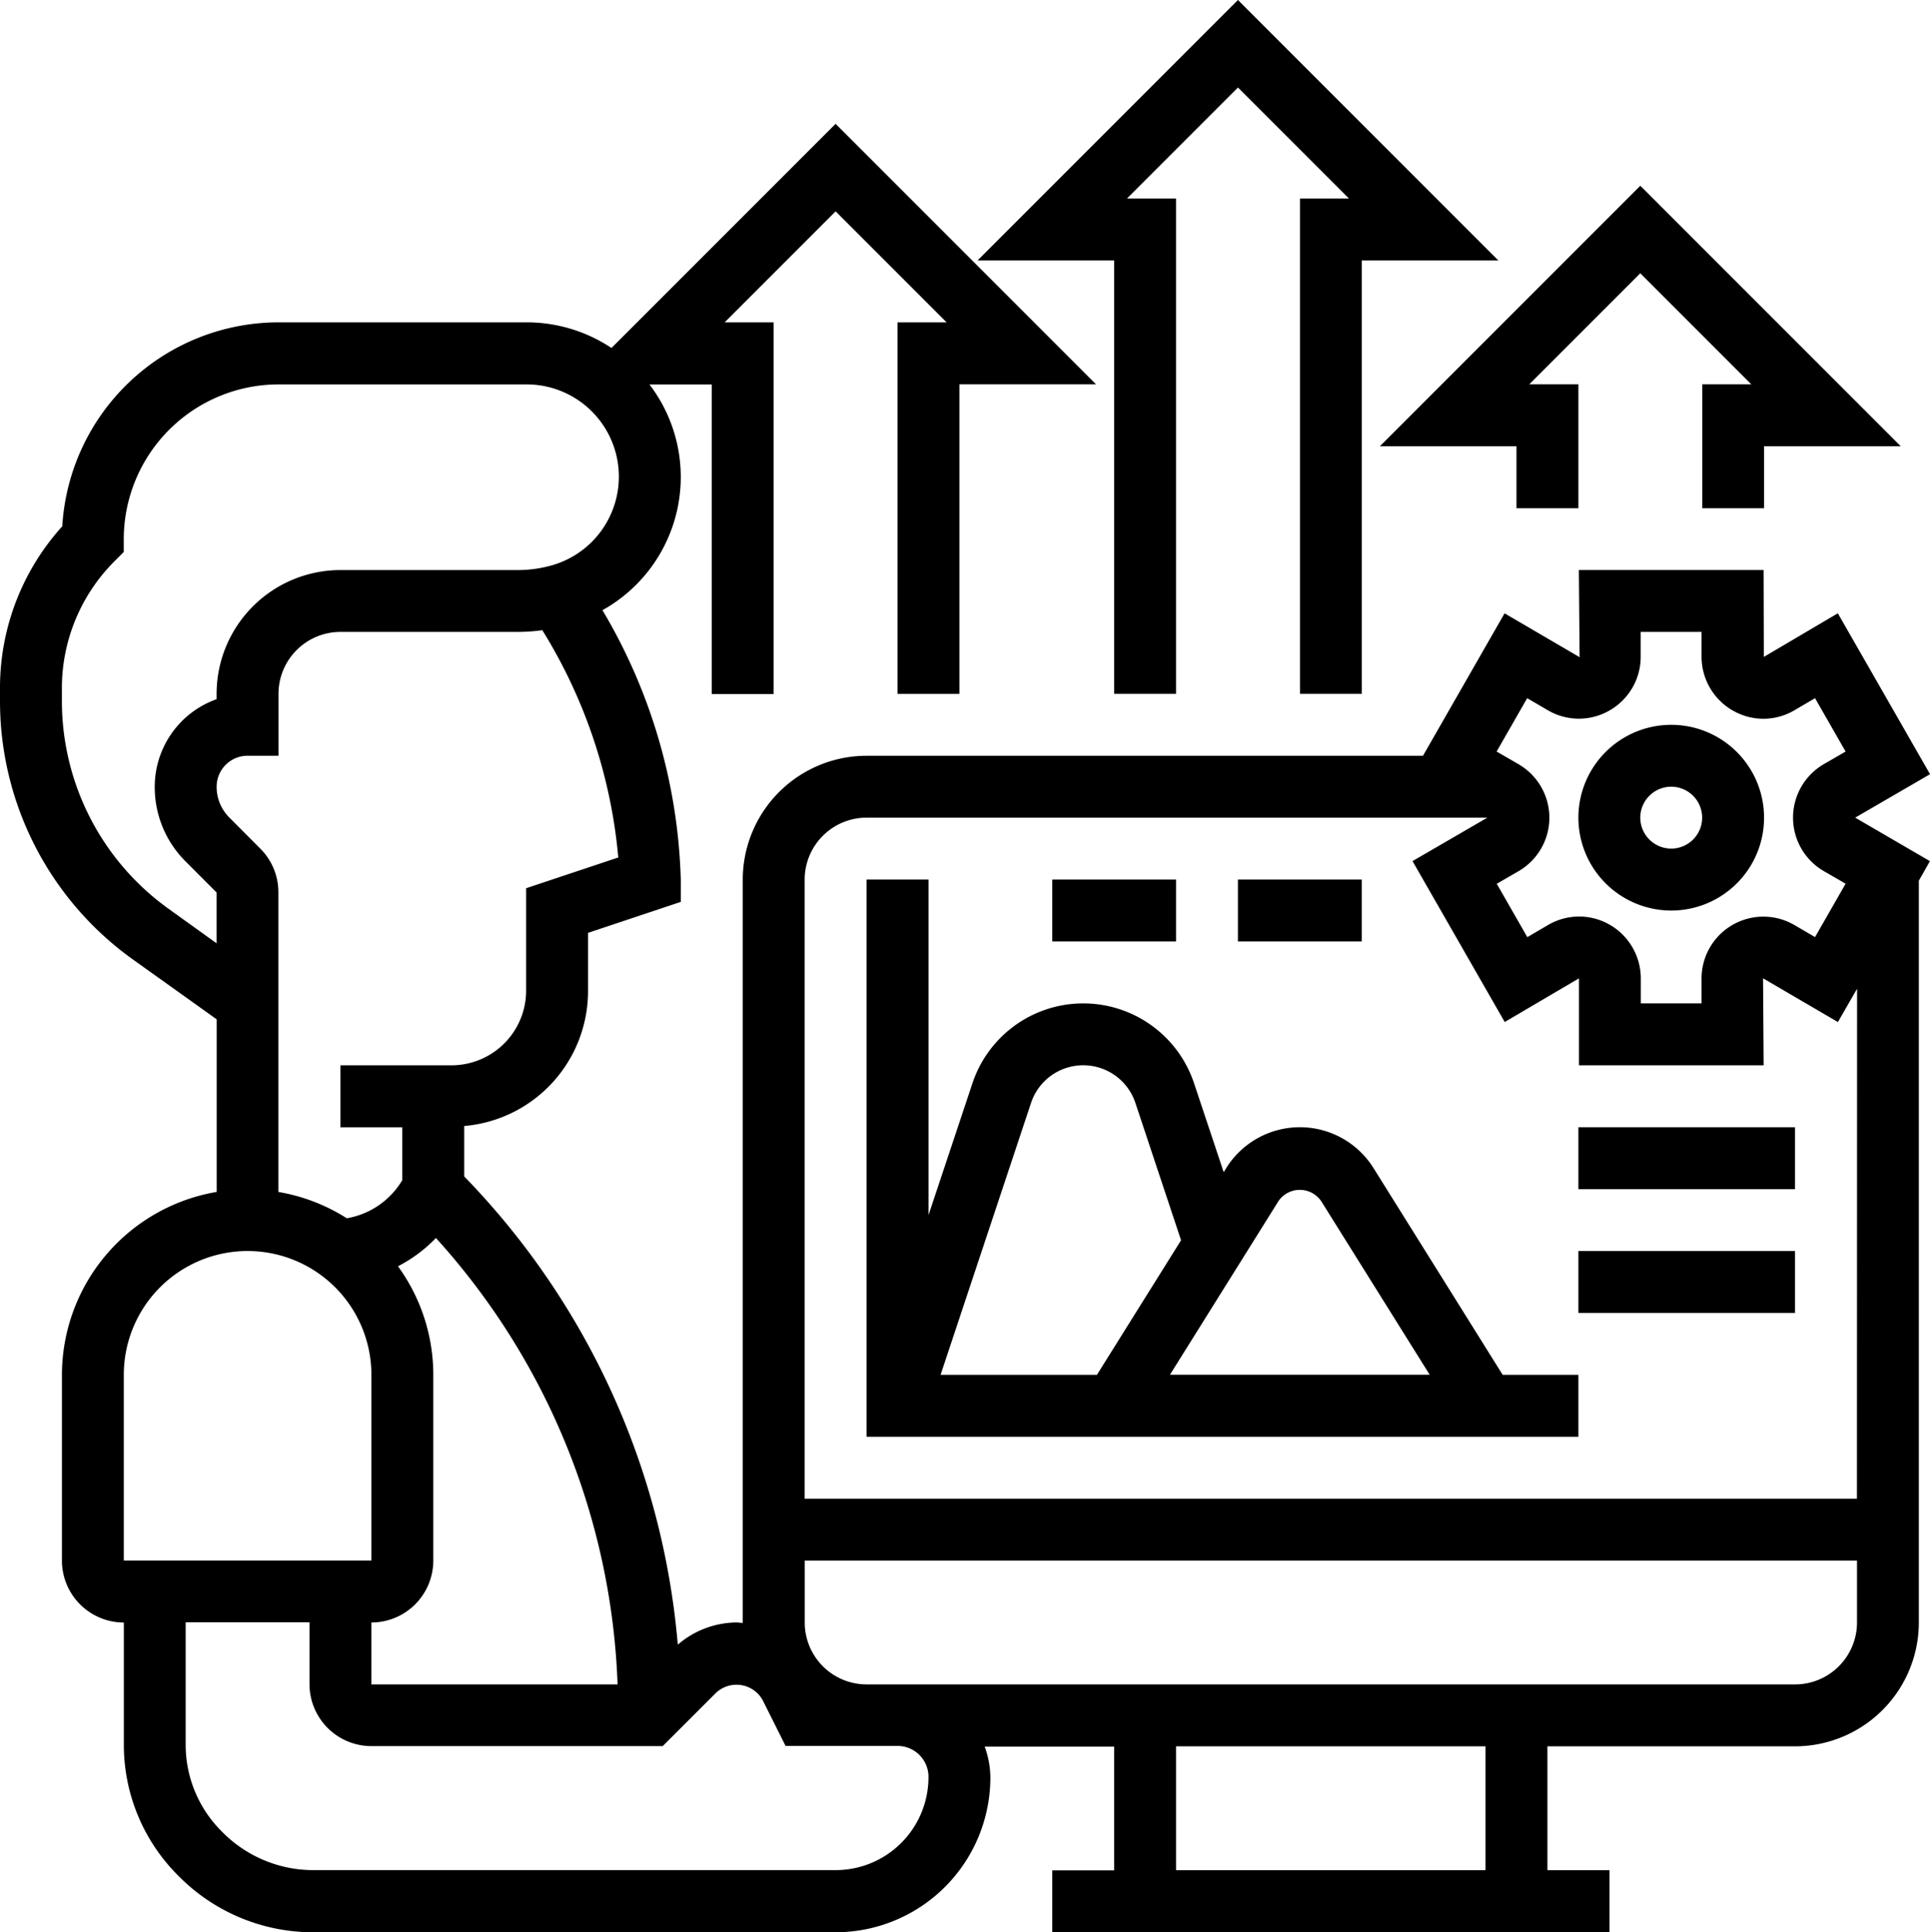
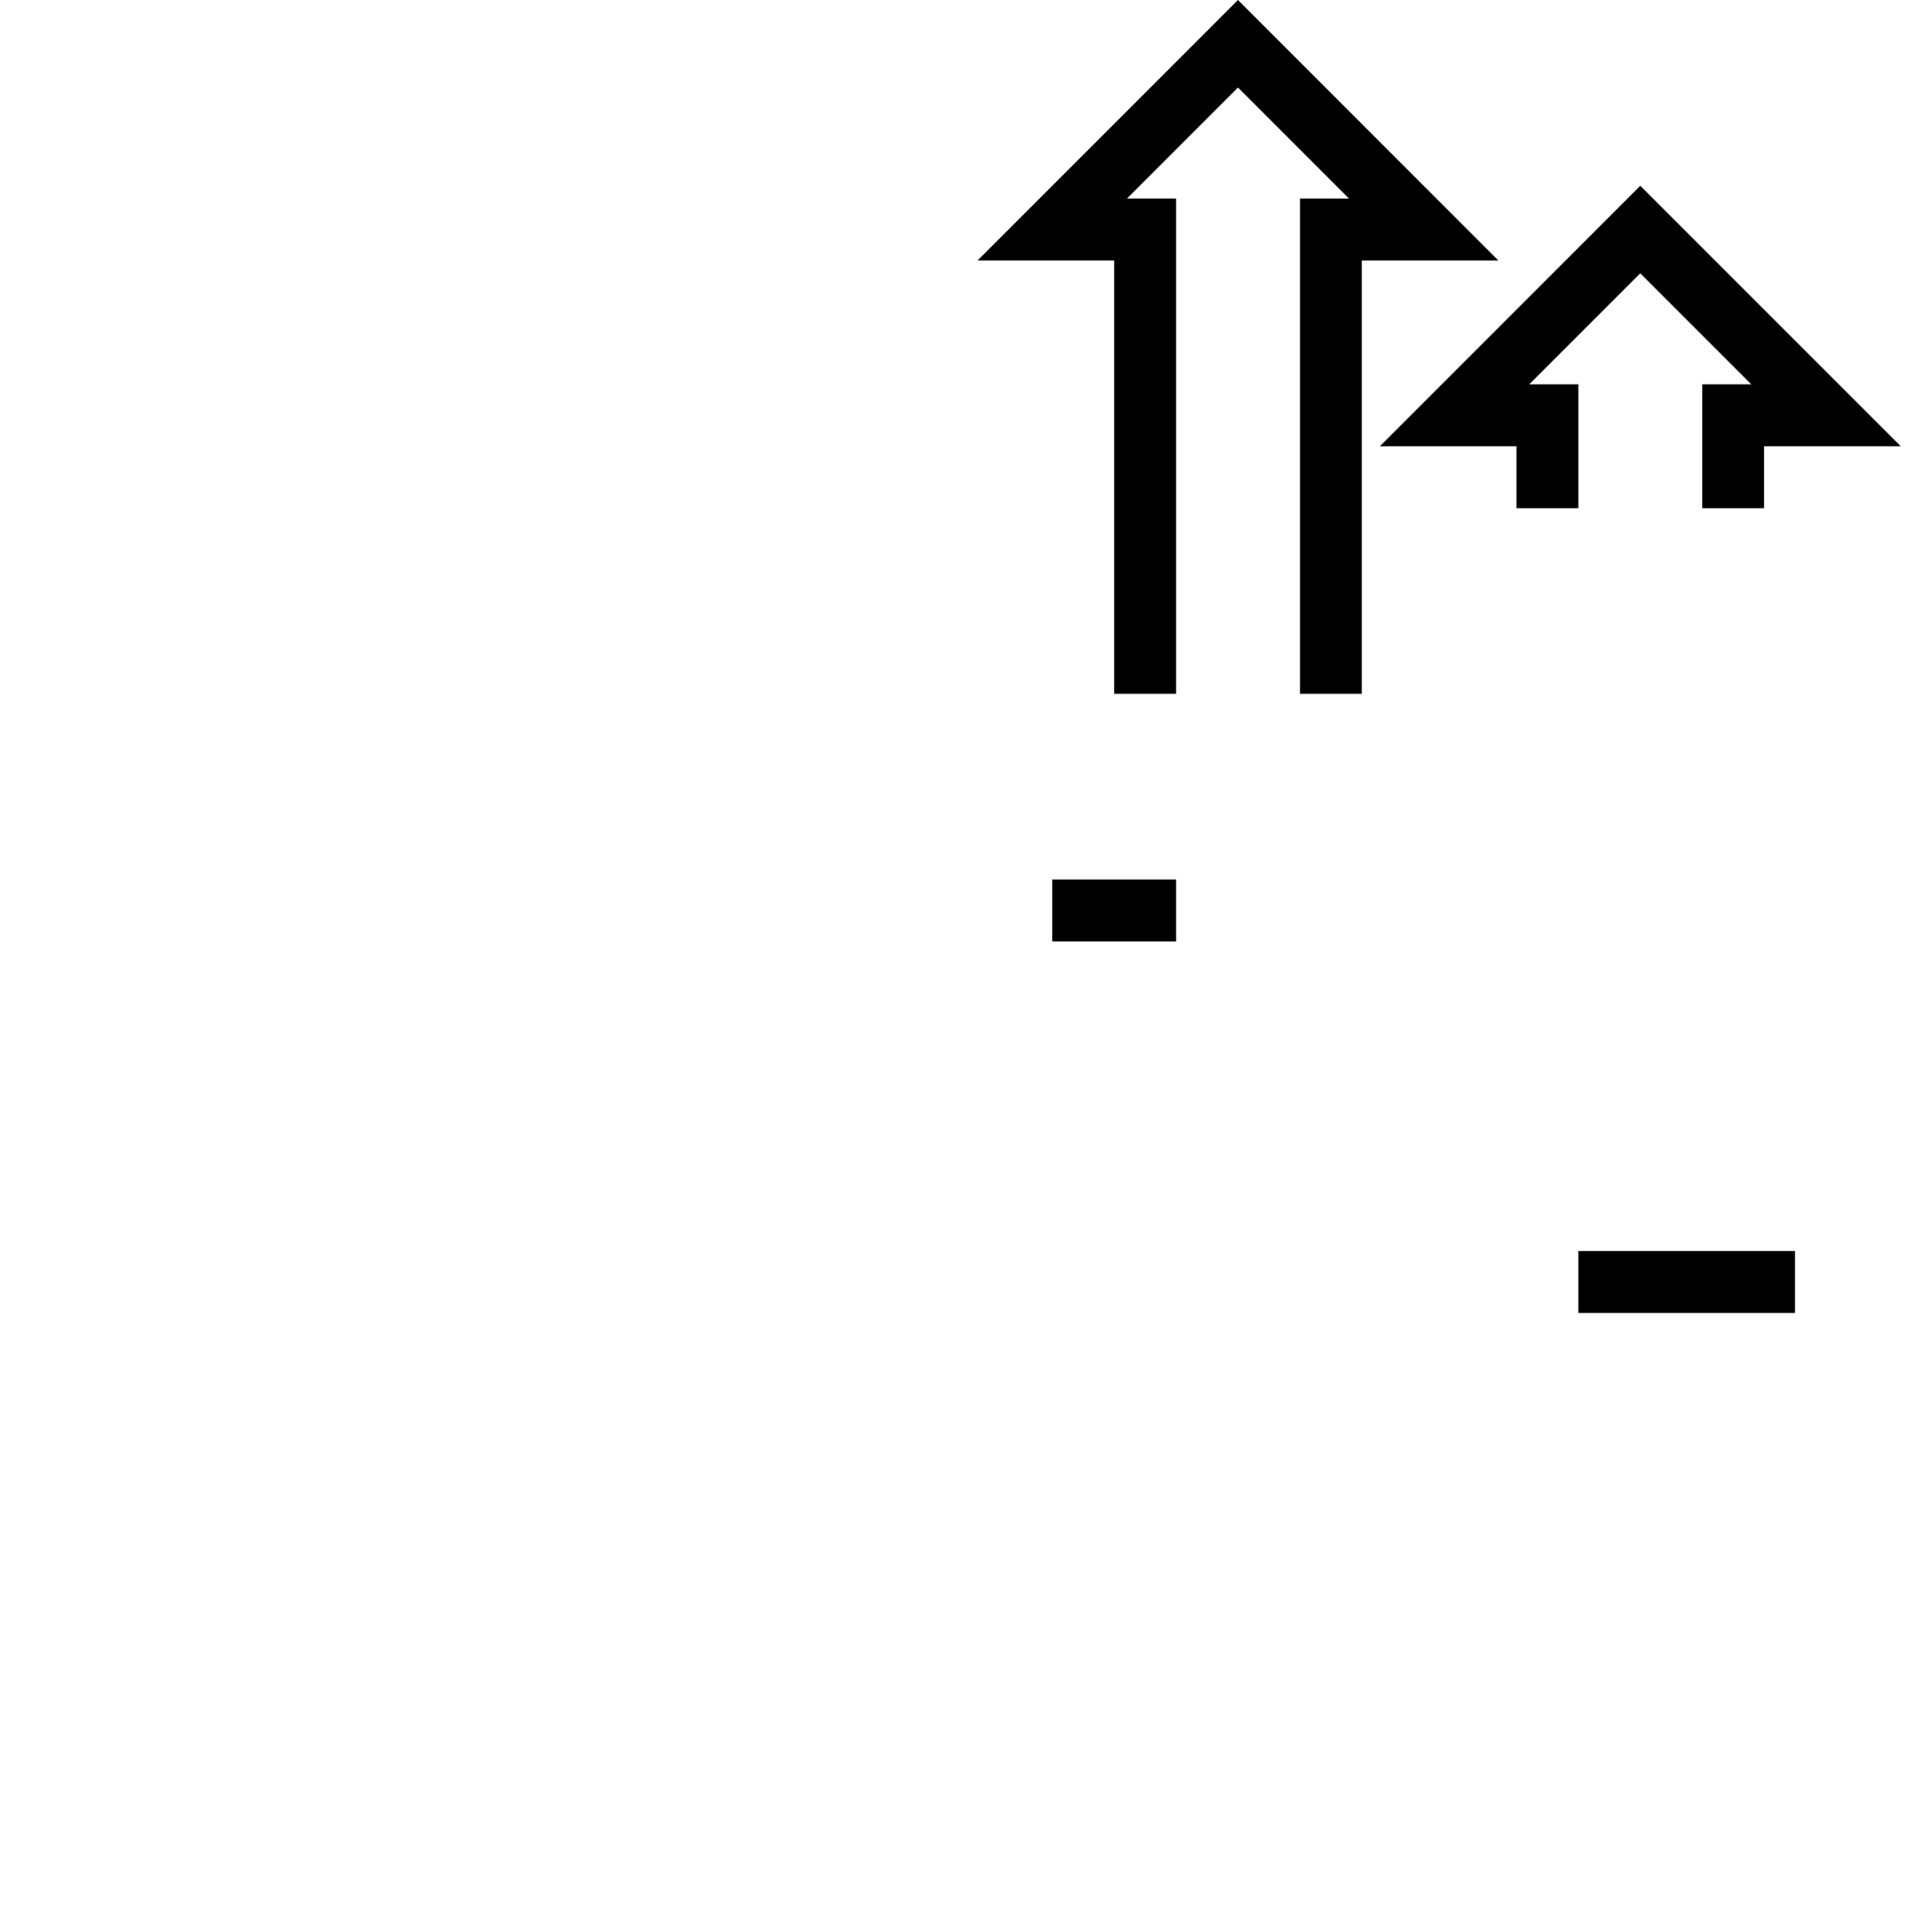
<svg xmlns="http://www.w3.org/2000/svg" width="52.163" height="52.207" viewBox="0 0 52.163 52.207">
  <g id="performance_4_" data-name="performance (4)" transform="translate(-1 -0.586)">
-     <path id="Path_92259" data-name="Path 92259" d="M54.509,29.019A2.509,2.509,0,1,0,52,26.509,2.512,2.512,0,0,0,54.509,29.019Zm0-3.346a.836.836,0,1,1-.836.836A.837.837,0,0,1,54.509,25.673Z" transform="translate(-8.34 -3.829)" />
-     <path id="Path_92260" data-name="Path 92260" d="M51.141,23.334l2.023-1.174-2.492-4.348-2,1.179-.006-2.348H43.673l.02,2.333.007.012-.012.007-2.023-1.182L39.46,21.662H24.421a3.349,3.349,0,0,0-3.346,3.346V45.082s0,.007,0,.011c-.055,0-.11-.012-.166-.012a2.464,2.464,0,0,0-1.59.6,20.65,20.65,0,0,0-5.772-12.652V31.666a3.658,3.658,0,0,0,3.346-3.659v-1.56L19.4,25.61v-.6a15.054,15.054,0,0,0-2.117-7.282,4.118,4.118,0,0,0,1.27-6.1h1.684v8.365h1.673V9.951H20.585l3-3,3,3H25.257V19.989H26.93V11.624h3.692L23.584,4.586l-6.057,6.057a4.136,4.136,0,0,0-2.291-.693H8.528a5.863,5.863,0,0,0-5.845,5.511A6.5,6.5,0,0,0,1,19.845v.347a8.584,8.584,0,0,0,3.588,6.971l2.268,1.62v4.664a5.022,5.022,0,0,0-4.182,4.943V43.41a1.675,1.675,0,0,0,1.673,1.673v3.3a4.987,4.987,0,0,0,1.494,3.563,5.1,5.1,0,0,0,3.623,1.506H23.587a4.185,4.185,0,0,0,4.18-4.182,2.476,2.476,0,0,0-.154-.836h3.5v3.346H29.44v1.673H44.5V51.774H42.823V48.428h6.692a3.349,3.349,0,0,0,3.346-3.346V25.038l.3-.529Zm-9.091-1.44-.6-.346.826-1.442.567.331a1.656,1.656,0,0,0,1.586.04l.09-.049a1.67,1.67,0,0,0,.825-1.438v-.675h1.645v.677a1.68,1.68,0,0,0,.847,1.45l.01.005.044.024.02.01a1.648,1.648,0,0,0,1.581-.044l.565-.331.826,1.442-.6.347a1.671,1.671,0,0,0,0,2.877l.6.347-.826,1.442-.567-.331a1.67,1.67,0,0,0-2.5,1.447v.675H45.347v-.677a1.676,1.676,0,0,0-.832-1.443,1.656,1.656,0,0,0-1.67,0l-.565.331-.826-1.442.6-.347a1.67,1.67,0,0,0,0-2.877ZM17.692,46.755H11.038V45.082a1.675,1.675,0,0,0,1.673-1.673V38.39a4.989,4.989,0,0,0-.955-2.934,3.9,3.9,0,0,0,1.026-.764A18.974,18.974,0,0,1,17.692,46.755ZM15.22,25.241v2.766A2.019,2.019,0,0,1,13.2,30.026h-3V31.7h1.673v1.429a2.171,2.171,0,0,1-1.5,1.03,4.99,4.99,0,0,0-1.849-.711V25.354a1.664,1.664,0,0,0-.49-1.184L7.2,23.333a1.171,1.171,0,0,1-.345-.836.837.837,0,0,1,.836-.836h.836V19.988A1.675,1.675,0,0,1,10.2,18.315h4.786a5.006,5.006,0,0,0,.672-.046,14.027,14.027,0,0,1,2.053,6.141ZM5.56,25.8a6.908,6.908,0,0,1-2.887-5.61v-.347A4.844,4.844,0,0,1,4.1,16.4l.245-.245v-.346a4.187,4.187,0,0,1,4.182-4.182h6.709a2.492,2.492,0,0,1,.669,4.892,3.406,3.406,0,0,1-.92.125H10.2a3.349,3.349,0,0,0-3.346,3.346v.143A2.514,2.514,0,0,0,5.182,22.5a2.832,2.832,0,0,0,.836,2.019l.836.837v1.373ZM4.346,38.39a3.346,3.346,0,0,1,6.692,0v5.019l-6.692,0ZM26.094,49.264a2.511,2.511,0,0,1-2.507,2.509H9.462a3.459,3.459,0,0,1-2.471-1.048,3.3,3.3,0,0,1-.973-2.349v-3.3H9.365v1.673a1.675,1.675,0,0,0,1.673,1.673h7.874l1.445-1.444a.809.809,0,0,1,1.255.2l.62,1.239h2.182l.008,0h.841a.837.837,0,0,1,.832.836Zm15.056,2.51H32.786V48.428H41.15Zm8.365-5.019h-25.1a1.674,1.674,0,0,1-1.665-1.672V43.41h28.44v1.673A1.675,1.675,0,0,1,49.515,46.755Zm1.673-5.019H22.748V25.007a1.675,1.675,0,0,1,1.673-1.673H41.2l-2.023,1.174,2.492,4.348,2.007-1.18v2.35h4.991l-.016-2.351,2.023,1.182.518-.9Z" transform="translate(0 -0.654)" />
-     <path id="Path_92261" data-name="Path 92261" d="M42.7,36.793a2.347,2.347,0,0,0-3.978,0l-.07.113-.8-2.4a3.157,3.157,0,0,0-5.991,0l-1.187,3.561V29H29V44.056H48.239V42.383H46.193Zm-1.418.887,2.938,4.7H37.2l2.938-4.7a.7.7,0,0,1,1.143,0Zm-7.836-2.647a1.486,1.486,0,0,1,2.819,0L37.5,38.746l-2.274,3.637H31Z" transform="translate(-4.579 -4.647)" />
    <path id="Path_92262" data-name="Path 92262" d="M52,41h5.855v1.673H52Z" transform="translate(-8.34 -6.609)" />
-     <path id="Path_92263" data-name="Path 92263" d="M52,37h5.855v1.673H52Z" transform="translate(-8.34 -5.955)" />
    <path id="Path_92264" data-name="Path 92264" d="M35,29h3.346v1.673H35Z" transform="translate(-5.56 -4.647)" />
-     <path id="Path_92265" data-name="Path 92265" d="M41,29h3.346v1.673H41Z" transform="translate(-6.542 -4.647)" />
    <path id="Path_92266" data-name="Path 92266" d="M36.278,19.334h1.673V5.951H36.624l3-3,3,3H41.3V19.334H42.97V7.624h3.692L39.624.586,32.586,7.624h3.692Z" transform="translate(-5.165)" />
    <path id="Path_92267" data-name="Path 92267" d="M49.278,13.624V15.3h1.673V11.951H49.624l3-3,3,3H54.3V15.3H55.97V13.624h3.692L52.624,6.586l-7.038,7.038Z" transform="translate(-7.291 -0.981)" />
  </g>
</svg>